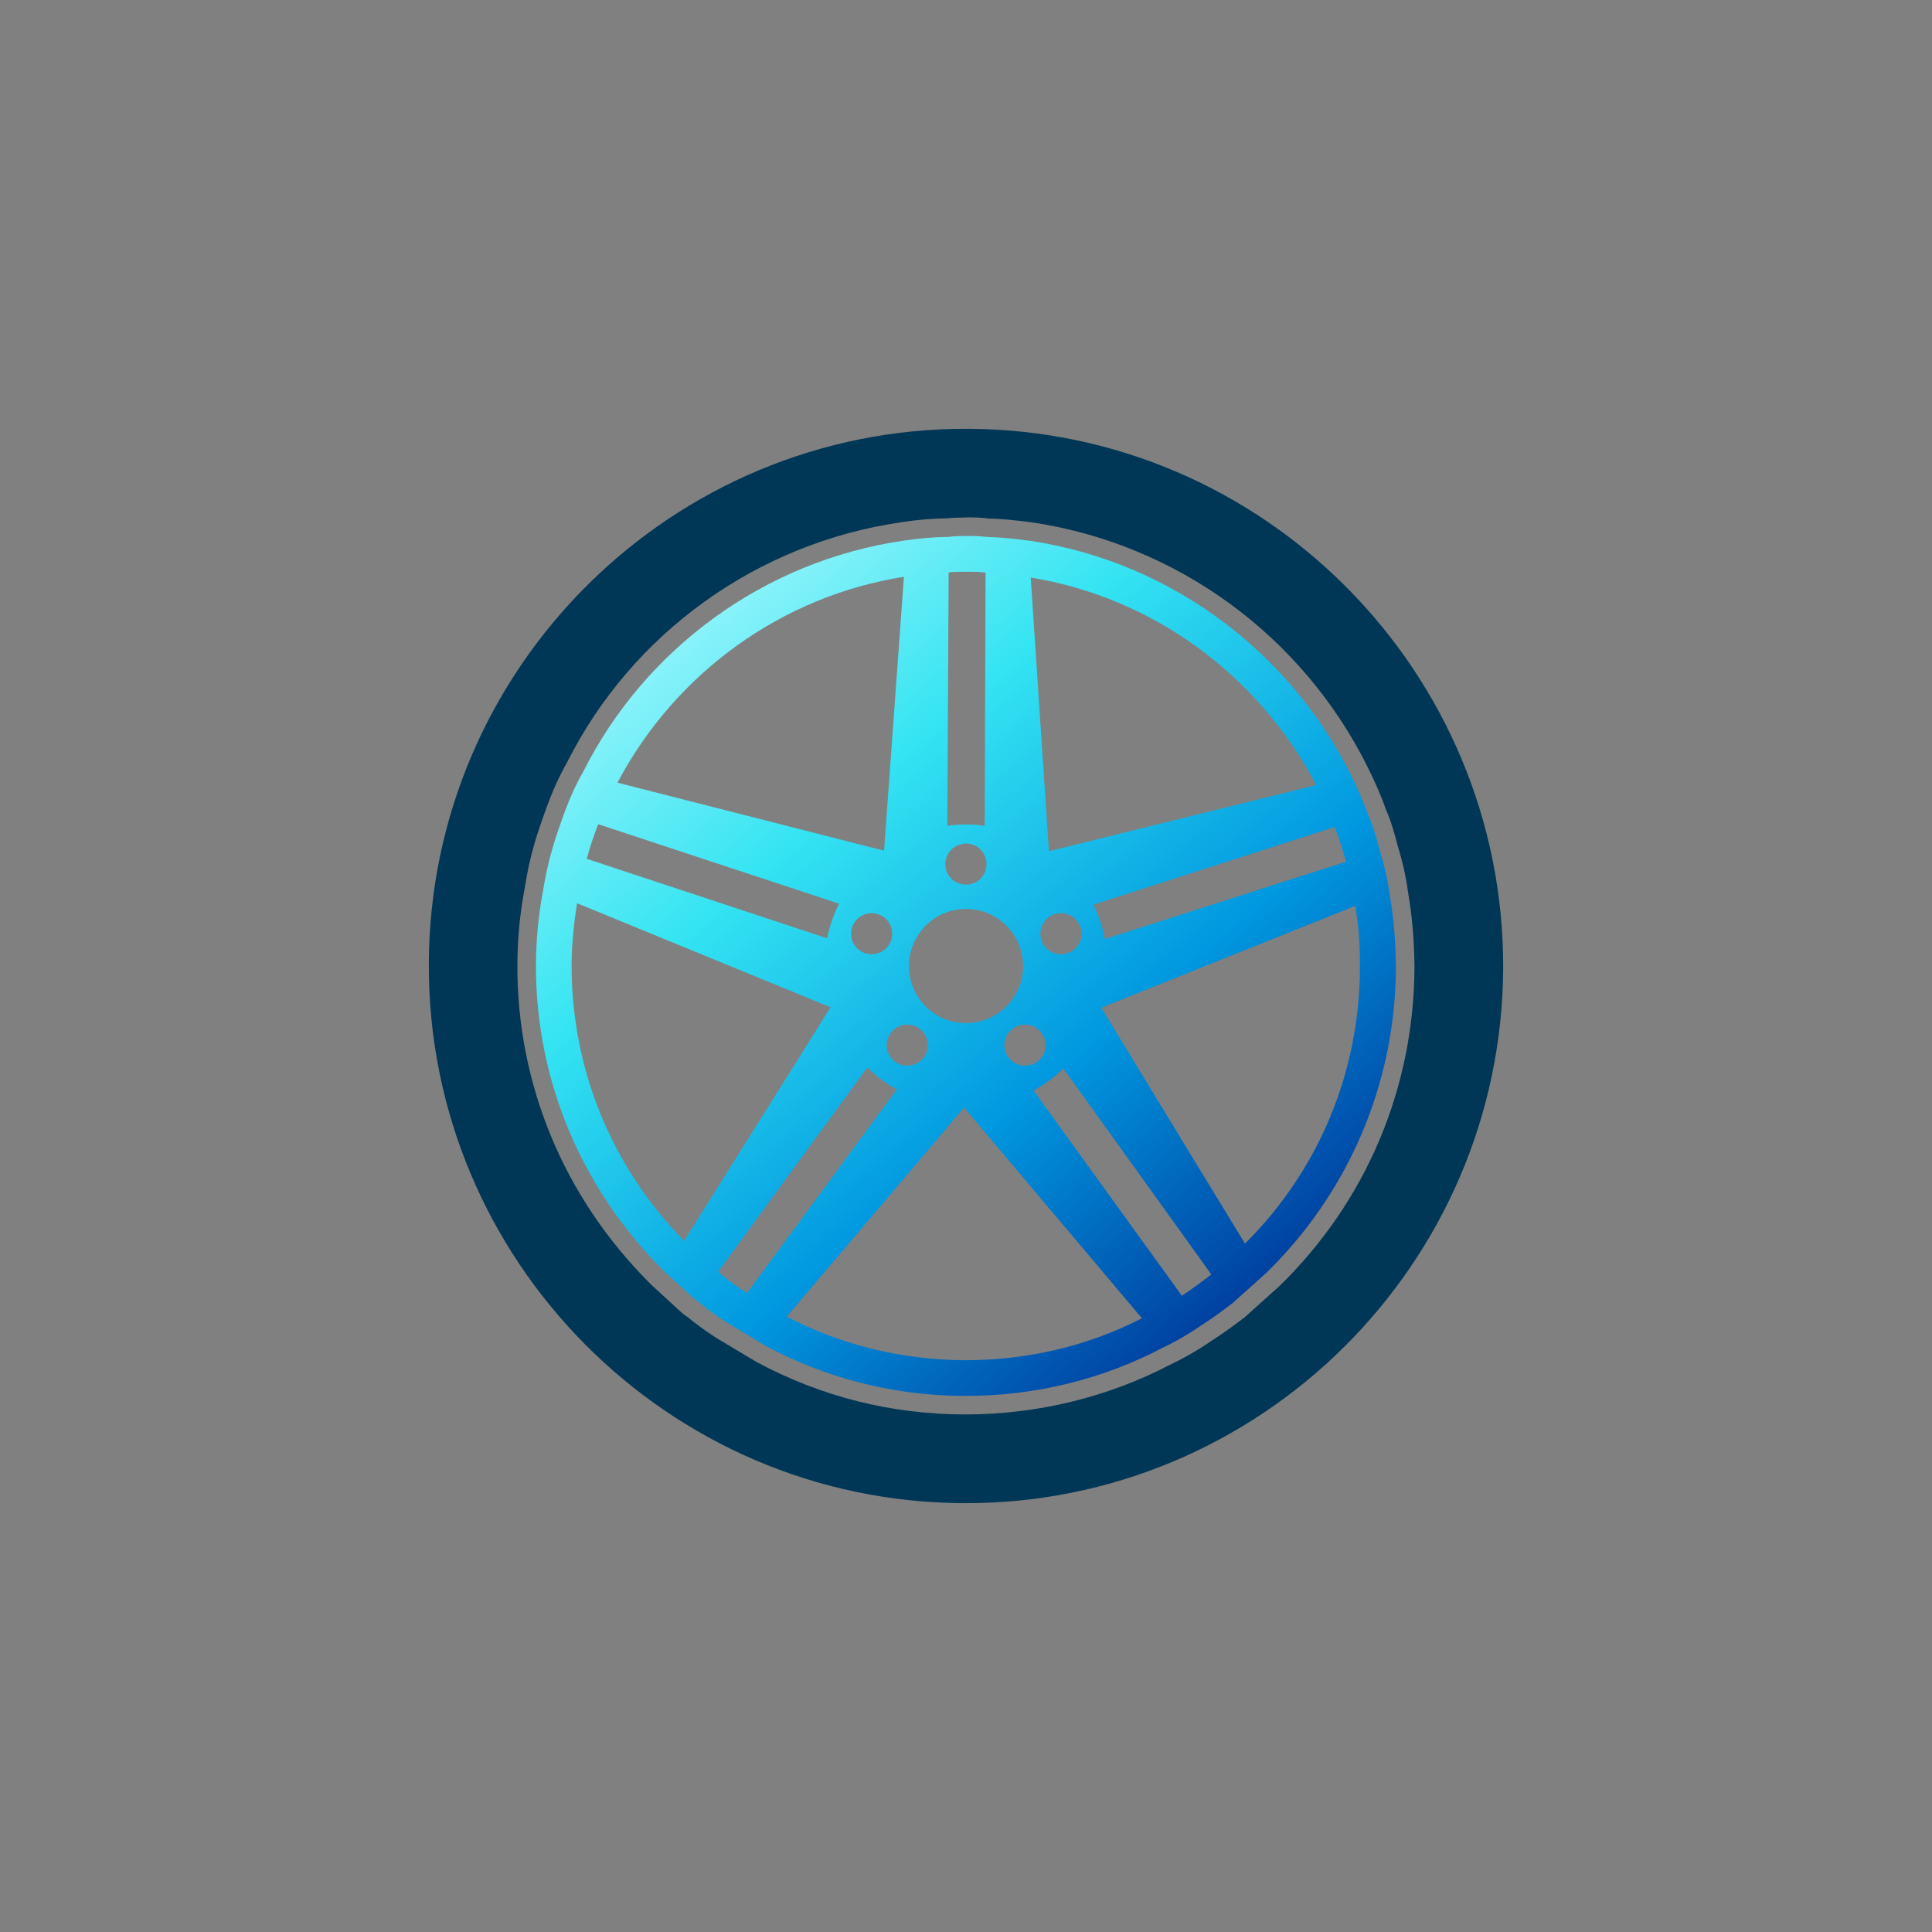
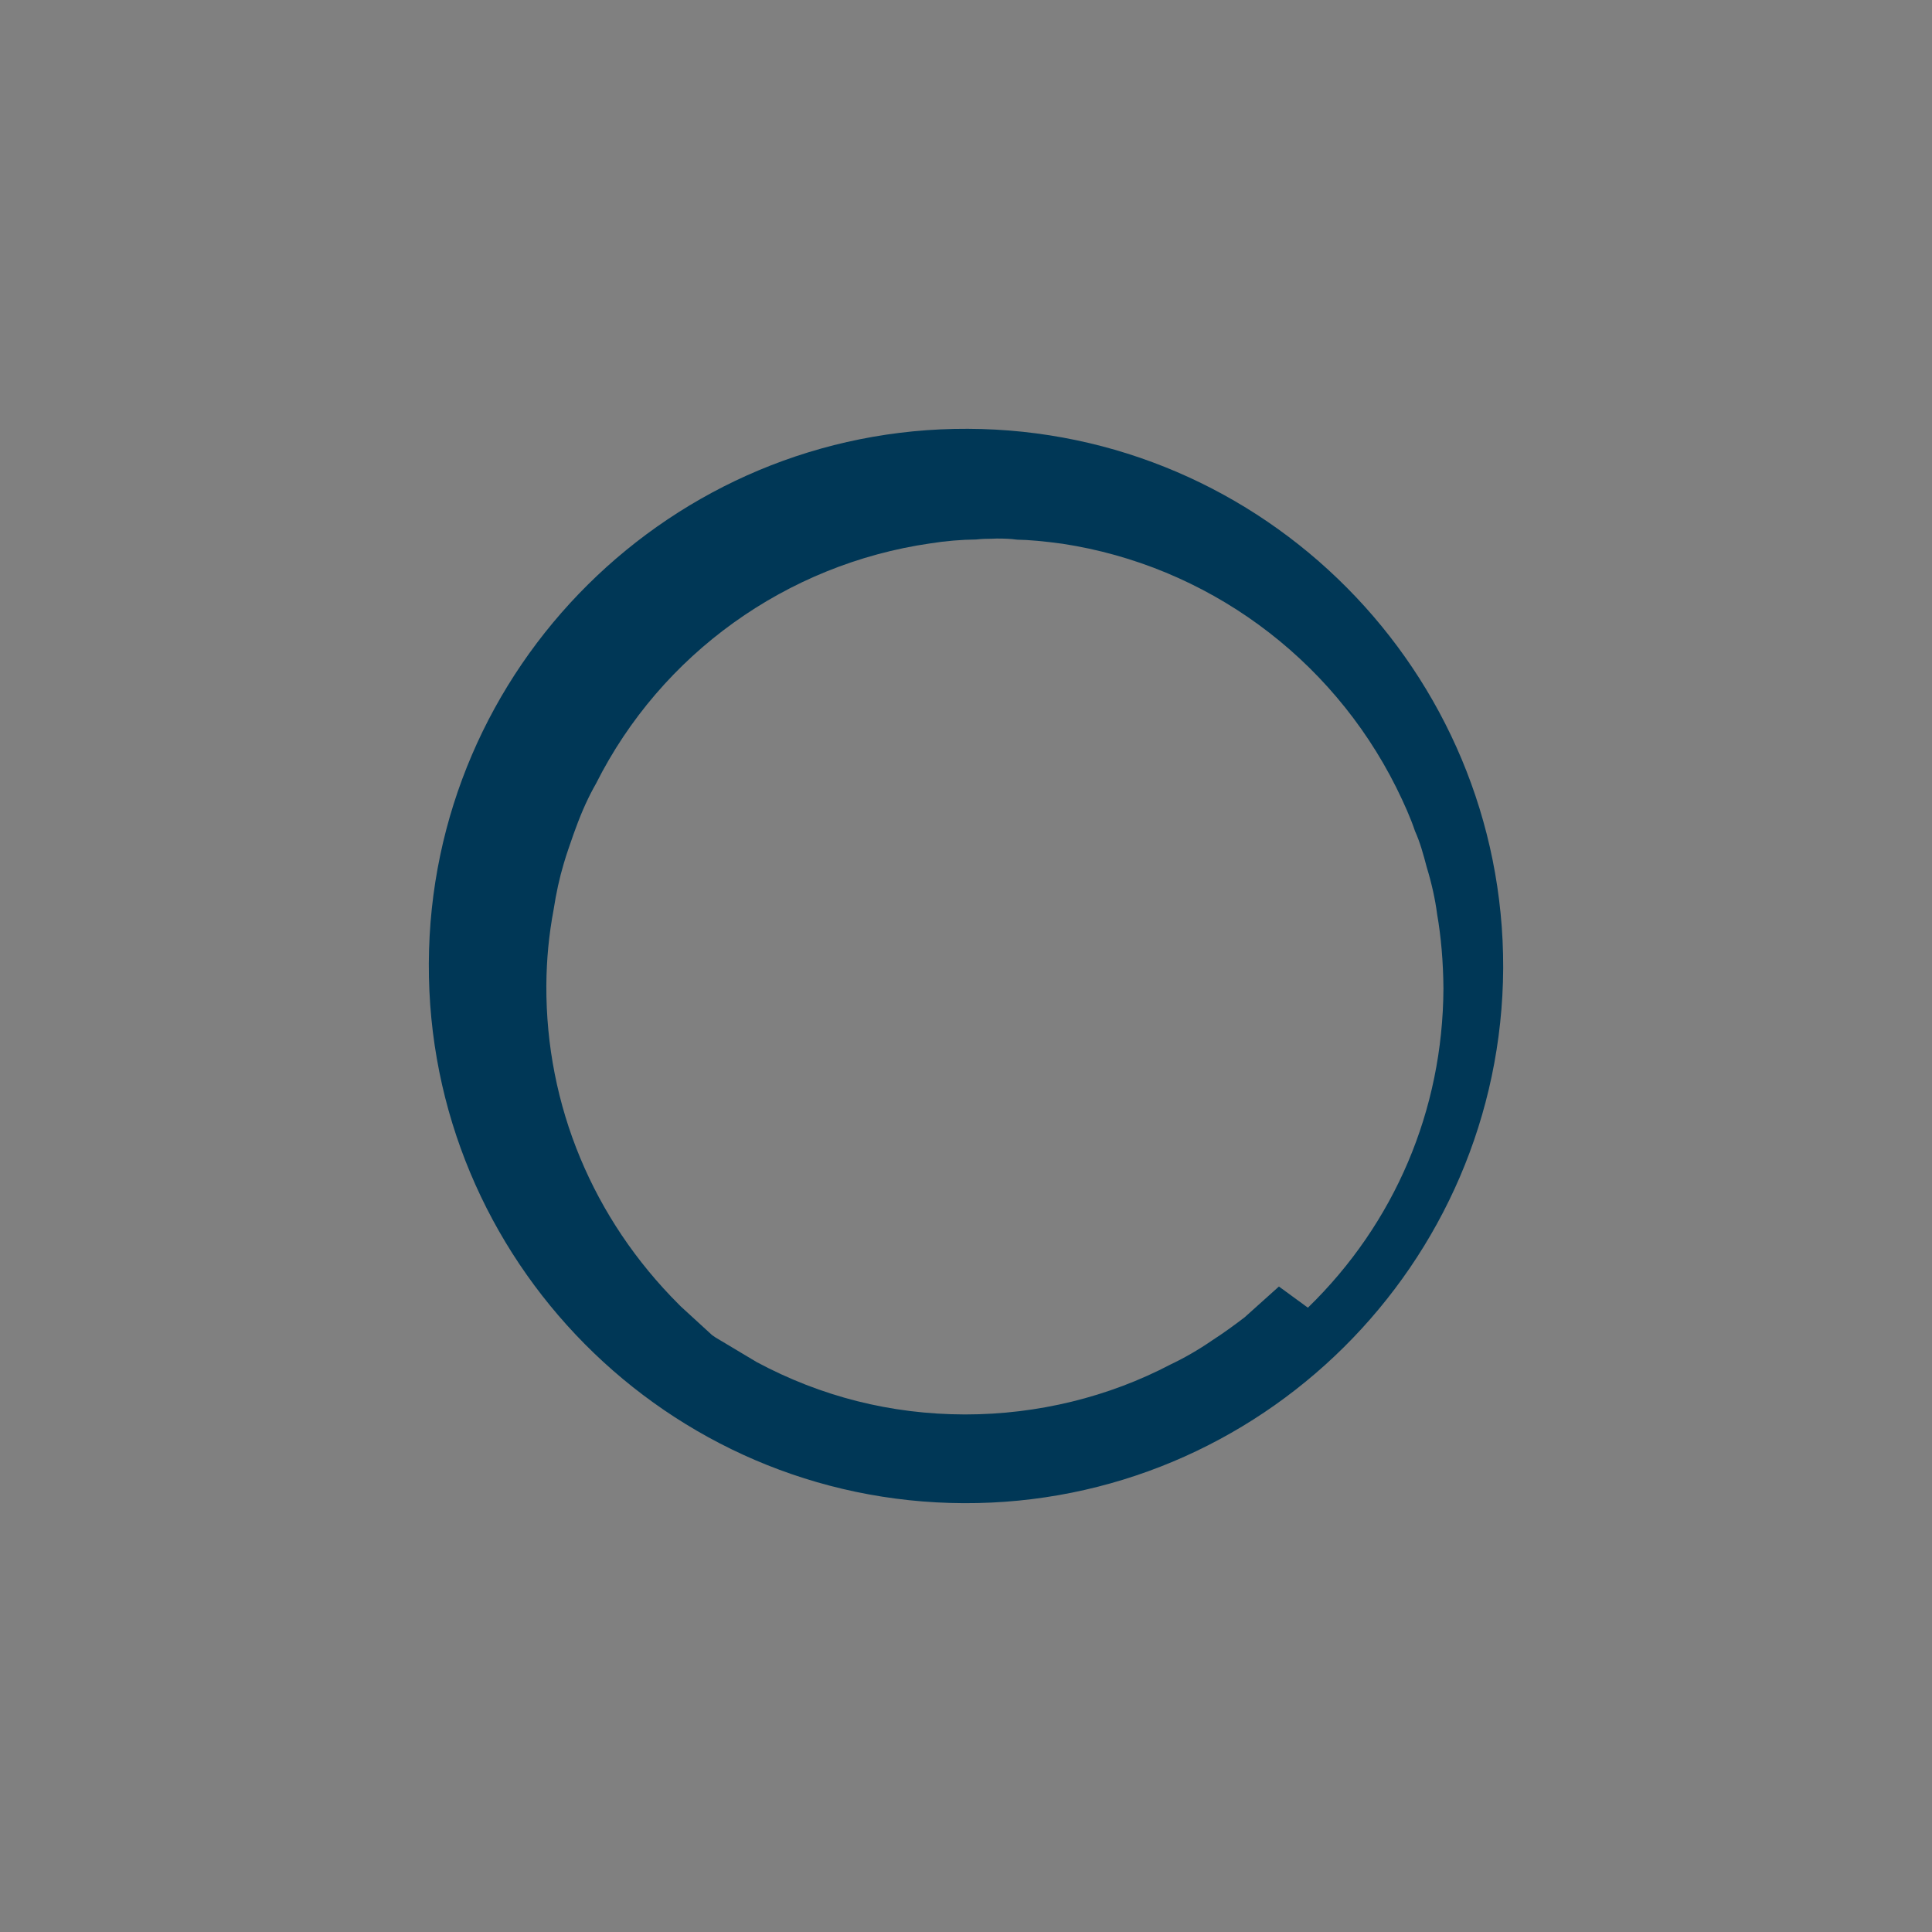
<svg xmlns="http://www.w3.org/2000/svg" id="Capa_1" data-name="Capa 1" viewBox="0 0 1000 1000">
  <rect x="0" y="0" width="1000" height="1000" fill="#808080" stroke="none" />
  <defs>
    <linearGradient id="linear-gradient" x1="328.82" y1="294.18" x2="653.21" y2="684.03" gradientUnits="userSpaceOnUse">
      <stop offset="0" stop-color="#aaf8fc" />
      <stop offset=".32" stop-color="#34e4f2" />
      <stop offset=".67" stop-color="#0098e0" />
      <stop offset="1" stop-color="#00379a" />
    </linearGradient>
  </defs>
-   <path d="m501.01,221.95c-153.17-.68-278.48,123.57-279.05,276.75-.68,153.37,123.58,278.77,276.94,279.34,153.08.58,278.38-123.57,279.15-276.94.48-153.27-123.67-278.58-277.04-279.15Zm160.96,443.95l-17.77,15.95c-4.8,3.66-10.48,7.88-16.62,11.82-7.11,4.9-14.41,9.12-21.53,12.49-32.19,16.92-69,25.95-106.28,25.95h-.58c-38.05-.09-74.18-9.23-107.53-27.1l-21.04-12.58c-6.15-4.04-10.86-7.5-14.99-10.95l-.19-.1-1.92-1.34-16.05-14.71-1.06-1.06c-44.49-44.39-68.9-103.01-68.61-165.18.09-13.55,1.34-26.33,3.74-39.11,1.35-8.75,3.08-16.63,5.29-24.02,1.44-4.99,3.36-10.29,5.09-15.28l1.06-2.88c3.36-9.22,6.73-16.53,10.57-23.25,33.63-66.88,98.4-113.48,173.07-124.26,7.78-1.24,15.86-1.92,23.73-2.01,2.59-.3,5.29-.39,8.07-.39,0,0,2.4-.09,2.5-.09,3.75,0,7.01.09,10.57.58,6.05.09,13.55.77,23.45,2.11,74.38,11.34,138.86,58.43,172.68,125.98,4.33,8.75,7.5,15.95,9.8,22.77,2.59,5.67,4.42,12.41,6.06,18.65,2.59,8.46,4.42,16.82,5.38,24.31,2.02,11.52,3.17,24.7,3.27,38.53-.29,62.85-25.18,121.47-70.15,165.18Z" style="fill: #003756; stroke-width: 0px;" />
-   <path d="m719.34,463.34c-.96-7.68-2.88-15.56-5.19-23.06-1.54-6.05-3.17-12.11-5.77-17.88-2.59-7.39-5.86-14.6-9.32-21.62-31.71-63.32-92.83-109.74-165.38-120.79-7.78-1.05-15.67-1.91-23.35-2.1-3.17-.39-6.15-.49-9.32-.49-3.46.09-6.72,0-9.89.49-7.78.09-15.66.77-23.16,1.91-72.65,10.47-134.24,56.31-166.05,119.55-4.04,7.01-7.11,14.12-9.9,21.62-2.02,5.76-4.23,11.81-5.95,17.77-2.21,7.4-3.84,15.09-5.1,22.96-2.3,12.31-3.46,24.61-3.55,37.39-.29,61.88,25.17,117.9,65.82,158.37l.77.77,16.05,14.7.68.29c4.71,4.04,9.9,7.69,14.89,10.95l20.57,12.4c30.65,16.43,65.53,25.85,103.01,25.95,37,.09,71.98-8.84,102.72-24.98,7.11-3.37,14.03-7.5,20.47-11.92,5.38-3.46,10.47-7.21,15.38-10.96l17.49-15.65c41.13-39.98,66.98-96.09,67.27-158.18-.1-12.69-1.06-25.27-3.17-37.48Zm-28.06-33.82c2.21,5.29,3.94,11.15,5.28,16.14q0,.2.1.39l-124.83,39.98c-1.16-6.25-3.17-12.21-5.86-17.78l124.82-40.17c.19.58.19.86.48,1.45Zm-9.99-23.16l-138.38,34.22-9.42-141.65c63.23,10.29,117.91,50.45,147.79,107.43Zm-121.46,76.97c0,5.86-4.8,10.58-10.67,10.58s-10.67-4.71-10.67-10.58,4.8-10.66,10.67-10.66,10.67,4.71,10.67,10.66Zm-18.64,57.66c0,5.86-4.71,10.58-10.66,10.58s-10.67-4.71-10.67-10.58,4.8-10.66,10.67-10.66,10.66,4.71,10.66,10.66Zm-50.16-244.65c.76-.2,1.53-.29,2.21-.29,2.02-.1,3.94-.1,6.05-.1h2.88c1.92,0,4.13,0,7.59.39h.38l-.48,131.07c-3.17-.48-6.44-.68-9.71-.68s-6.44.2-9.61.68l.68-131.07Zm8.93,140.29c5.96,0,10.66,4.71,10.66,10.66s-4.71,10.58-10.66,10.58-10.67-4.71-10.67-10.58,4.8-10.66,10.67-10.66Zm0,33.82c16.34,0,29.6,13.27,29.6,29.6s-13.26,29.5-29.6,29.5-29.5-13.26-29.5-29.5,13.26-29.6,29.5-29.6Zm-30.36,59.87c5.86,0,10.67,4.71,10.67,10.66s-4.8,10.58-10.67,10.58-10.67-4.71-10.67-10.58,4.8-10.66,10.67-10.66Zm-18.45-36.42c-5.86,0-10.67-4.71-10.67-10.58s4.8-10.66,10.67-10.66,10.67,4.71,10.67,10.66-4.8,10.58-10.67,10.58Zm16.72-195.36l-10.28,141.65v.09h-.1l-137.9-35.17c30.08-56.89,85.04-96.57,148.28-106.57Zm-163.94,145.2c1.44-5.48,3.36-10.96,5.38-16.34.09-.1.19-.57.39-.77l124.63,41.13c-2.88,5.57-4.9,11.62-6.25,17.87l-124.44-41.12c.09-.2.19-.49.29-.77Zm50.16,198.53c-37.67-38.53-58.43-89.18-58.23-143.19.09-10.47,1.15-20.85,2.79-31.52l1.34.48,129.92,53.34-75.82,120.89Zm32.48,27.09l-.58-.57c-4.9-2.98-9.61-6.53-13.45-9.8l-.87-.68,77.26-105.8c4.52,4.5,9.71,8.35,15.28,11.34l-77.64,105.51Zm112.72,34.69c-32.67-.19-63.9-7.88-92.06-22.58l91.77-108.21,92.06,109.07c-28.25,14.51-59.38,21.72-91.77,21.72Zm127.33-44.11c-4.71,3.45-9.13,7.01-14.51,10.47-.09,0-.19.19-.29.38l-76.88-106.38c5.67-3.07,10.86-6.92,15.47-11.34l76.49,106.46q-.09.2-.29.39Zm17.78-16.24l-74.38-122.14,131.46-52.66c1.82,10.47,2.5,21.25,2.4,31.81-.1,54.2-21.24,104.94-59.48,142.99Z" style="fill: url(#linear-gradient); stroke-width: 0px;" />
+   <path d="m501.01,221.95c-153.17-.68-278.48,123.57-279.05,276.75-.68,153.37,123.58,278.77,276.94,279.34,153.08.58,278.38-123.57,279.15-276.94.48-153.27-123.67-278.58-277.04-279.15Zm160.96,443.95l-17.77,15.95c-4.8,3.66-10.48,7.88-16.62,11.82-7.11,4.9-14.41,9.12-21.53,12.49-32.19,16.92-69,25.95-106.28,25.95h-.58c-38.05-.09-74.18-9.23-107.53-27.1l-21.04-12.58l-.19-.1-1.92-1.34-16.05-14.71-1.06-1.06c-44.49-44.39-68.9-103.01-68.61-165.18.09-13.55,1.34-26.33,3.74-39.11,1.35-8.75,3.08-16.63,5.29-24.02,1.44-4.99,3.36-10.29,5.09-15.28l1.06-2.88c3.36-9.22,6.73-16.53,10.57-23.25,33.63-66.88,98.4-113.48,173.07-124.26,7.78-1.24,15.86-1.92,23.73-2.01,2.59-.3,5.29-.39,8.07-.39,0,0,2.4-.09,2.5-.09,3.75,0,7.01.09,10.57.58,6.05.09,13.55.77,23.45,2.11,74.38,11.34,138.86,58.43,172.68,125.98,4.33,8.75,7.5,15.95,9.8,22.77,2.59,5.67,4.42,12.41,6.06,18.65,2.59,8.46,4.42,16.82,5.38,24.31,2.02,11.52,3.17,24.7,3.27,38.53-.29,62.85-25.18,121.47-70.15,165.18Z" style="fill: #003756; stroke-width: 0px;" />
</svg>